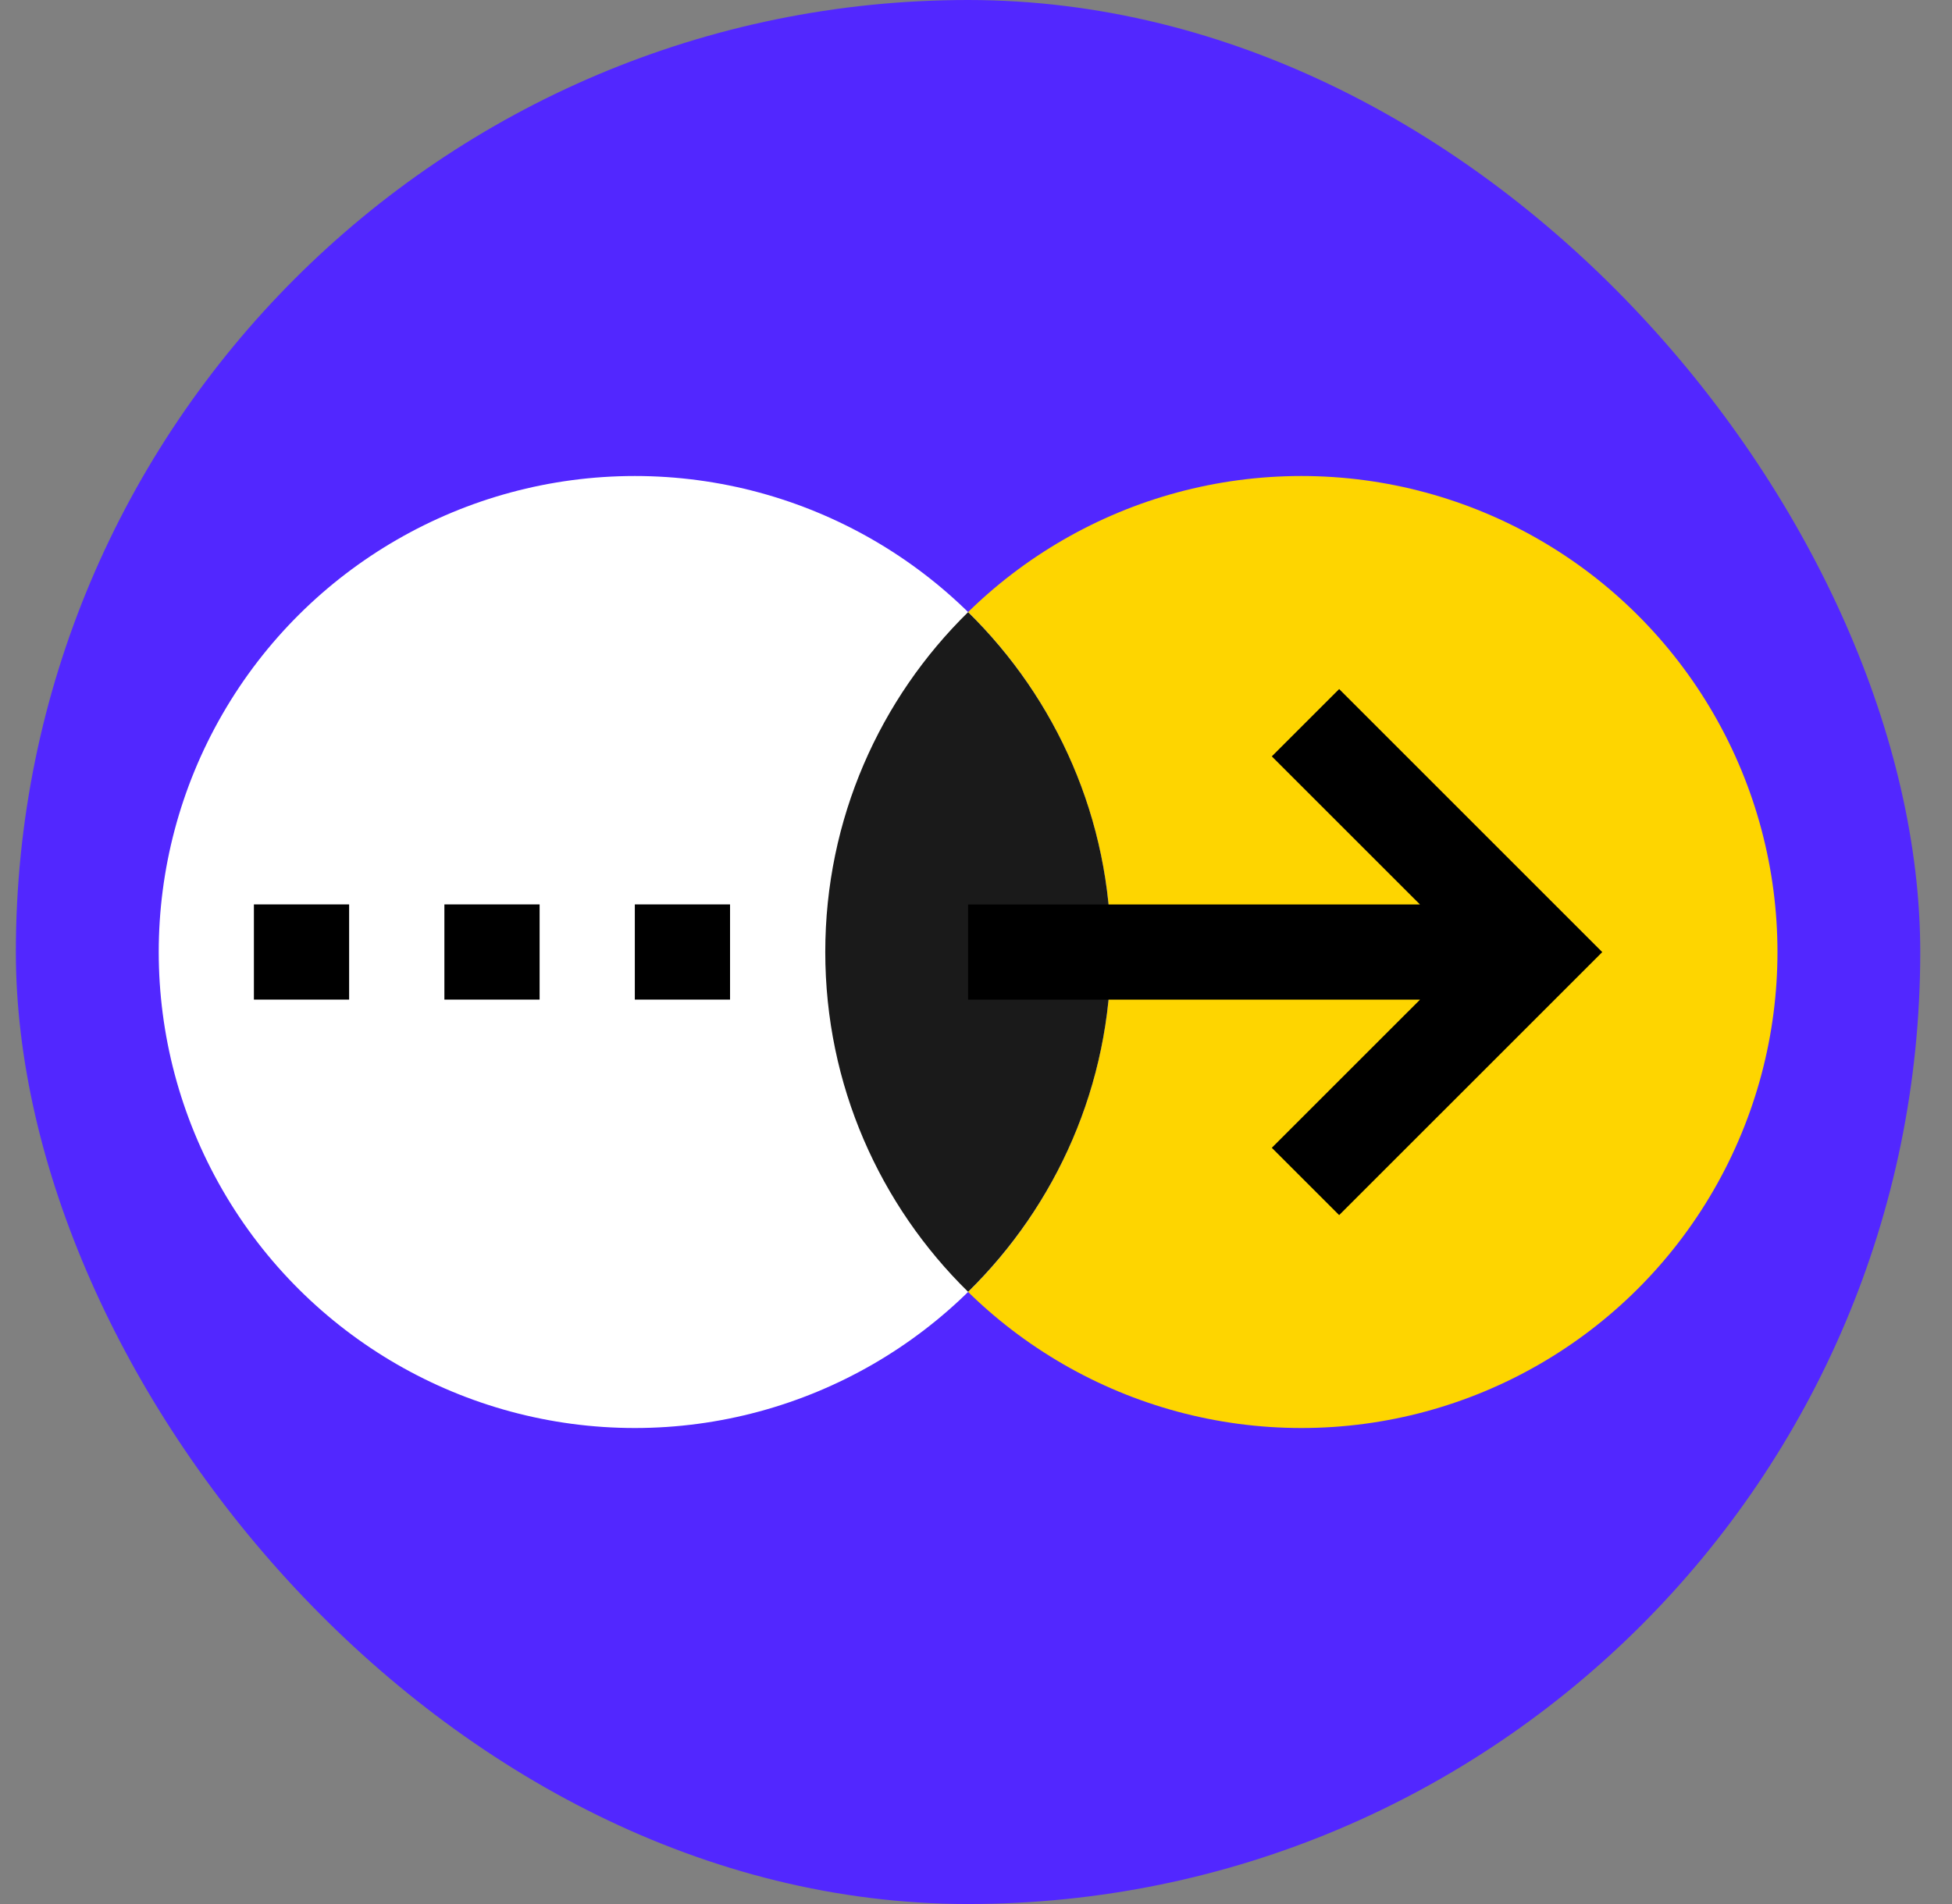
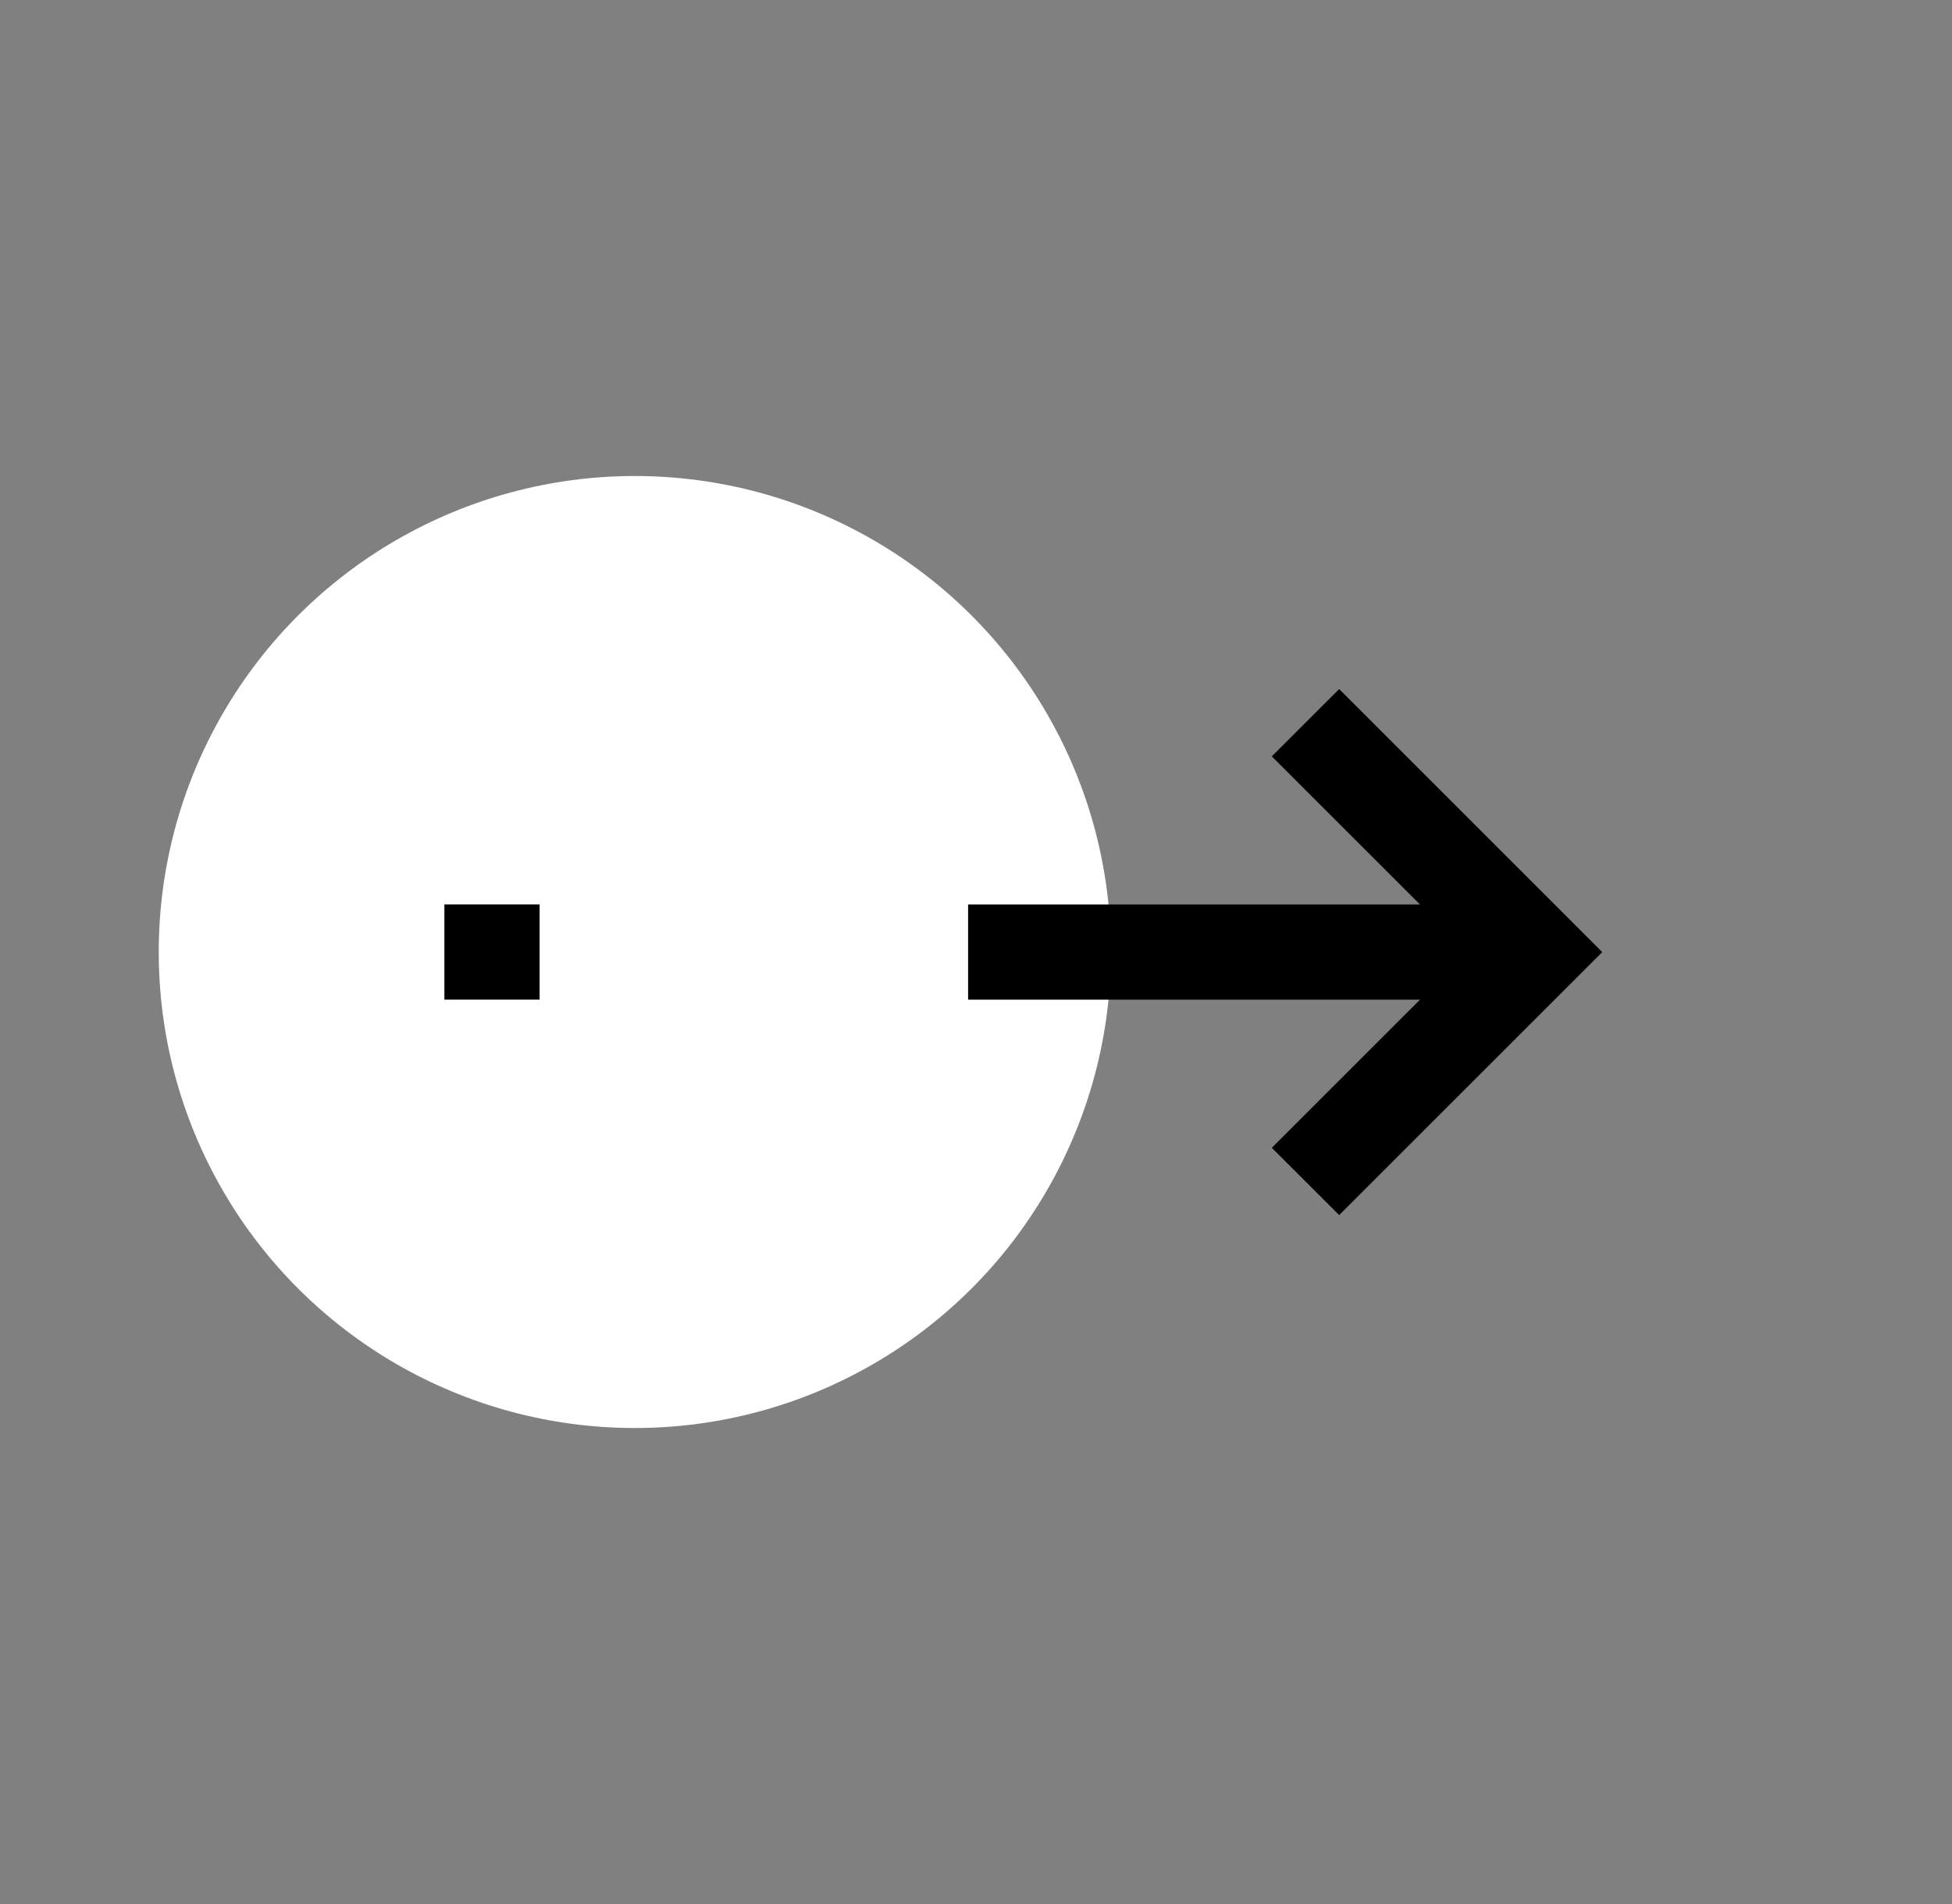
<svg xmlns="http://www.w3.org/2000/svg" width="41" height="40" viewBox="0 0 41 40" fill="none">
  <rect x="0" y="0" width="41" height="40" fill="#808080" stroke="none" />
-   <rect x="0.333" width="40" height="40" rx="20" fill="#5227FF" />
-   <circle cx="27.334" cy="20" r="10" transform="rotate(90 27.334 20)" fill="#FED500" />
  <circle cx="13.334" cy="20" r="10" transform="rotate(90 13.334 20)" fill="white" />
-   <path d="M20.334 12.86C22.184 14.675 23.334 17.203 23.334 20C23.334 22.797 22.184 25.324 20.334 27.139C18.483 25.324 17.334 22.797 17.334 20C17.334 17.203 18.483 14.675 20.334 12.86Z" fill="#1A1A1A" />
  <rect x="9.334" y="19" width="2" height="2" fill="black" />
-   <rect x="5.333" y="19" width="2" height="2" fill="black" />
-   <rect x="13.334" y="19" width="2" height="2" fill="black" />
  <path d="M28.128 25.527L26.713 24.113L29.826 21.001L20.334 21.001L20.334 19.001L29.825 19.001L26.713 15.89L28.128 14.476L33.654 20.002L28.128 25.527Z" fill="black" />
</svg>